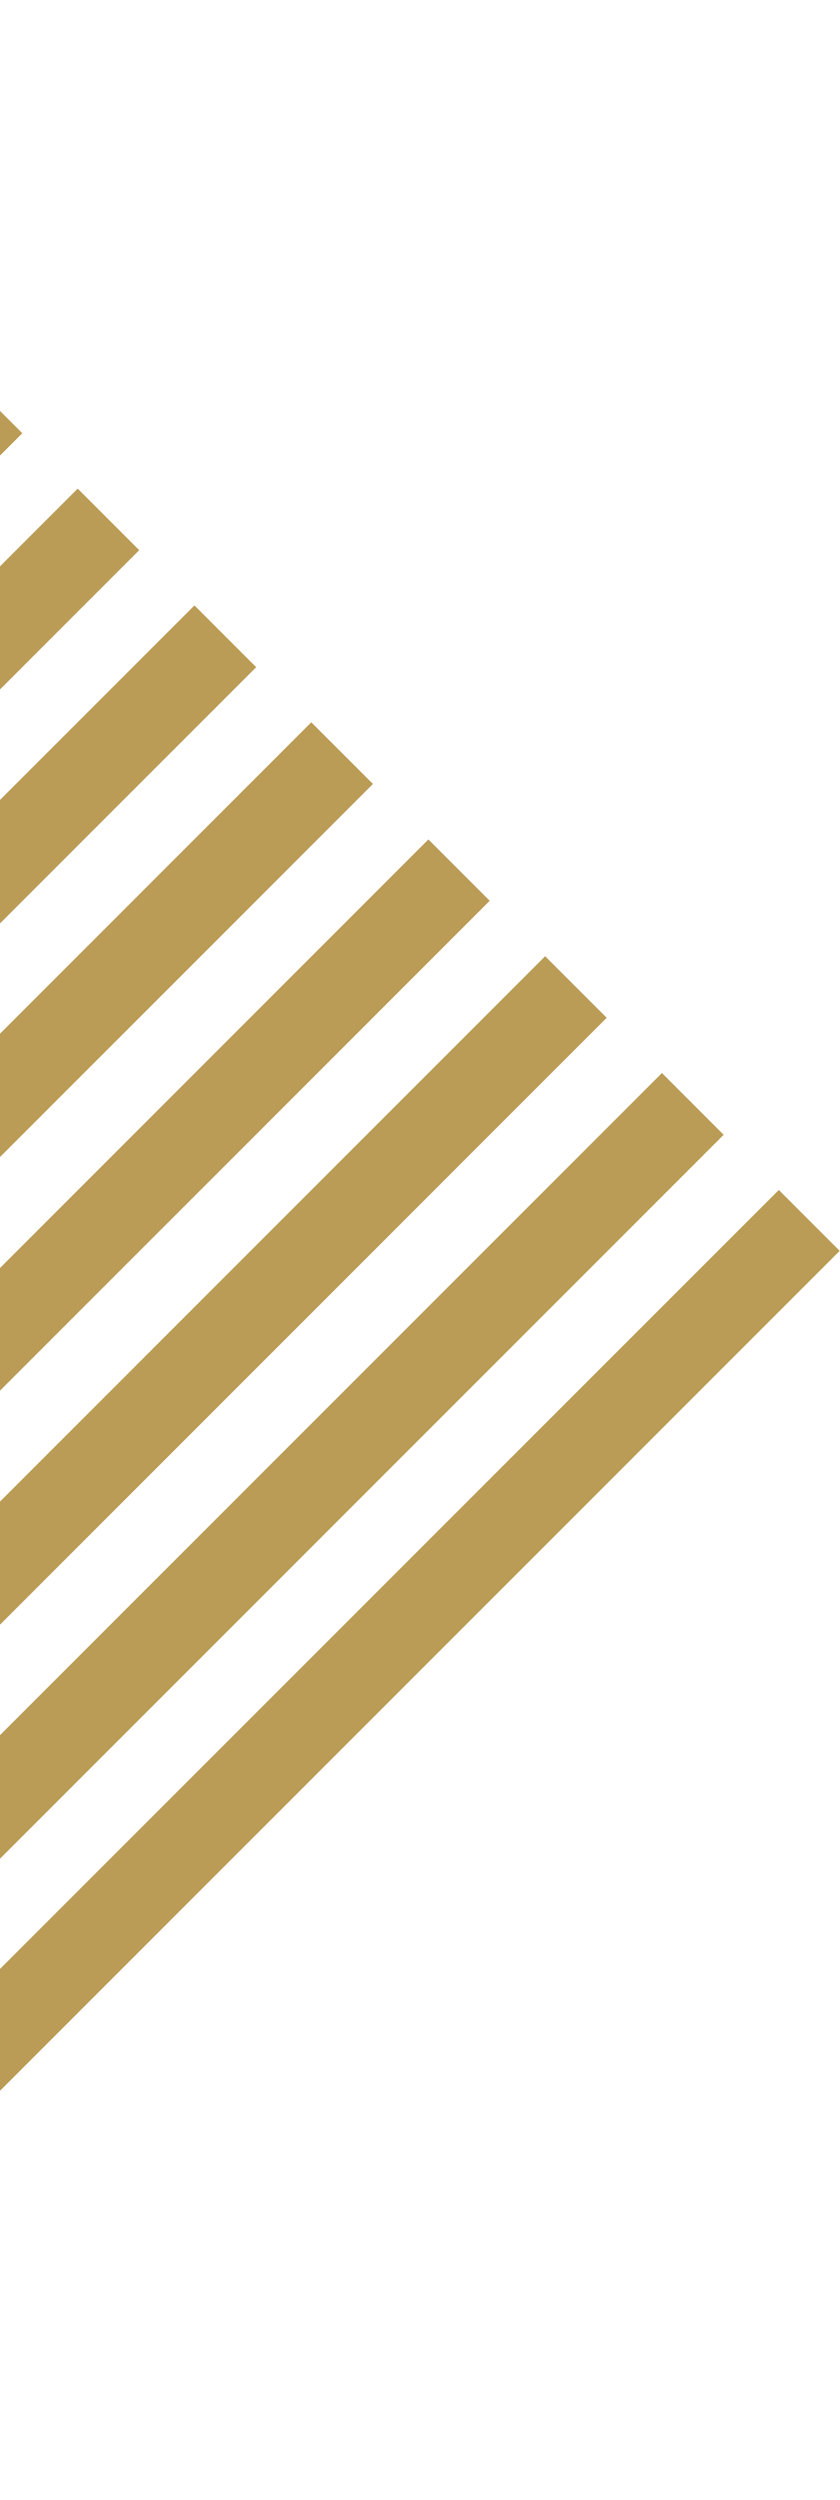
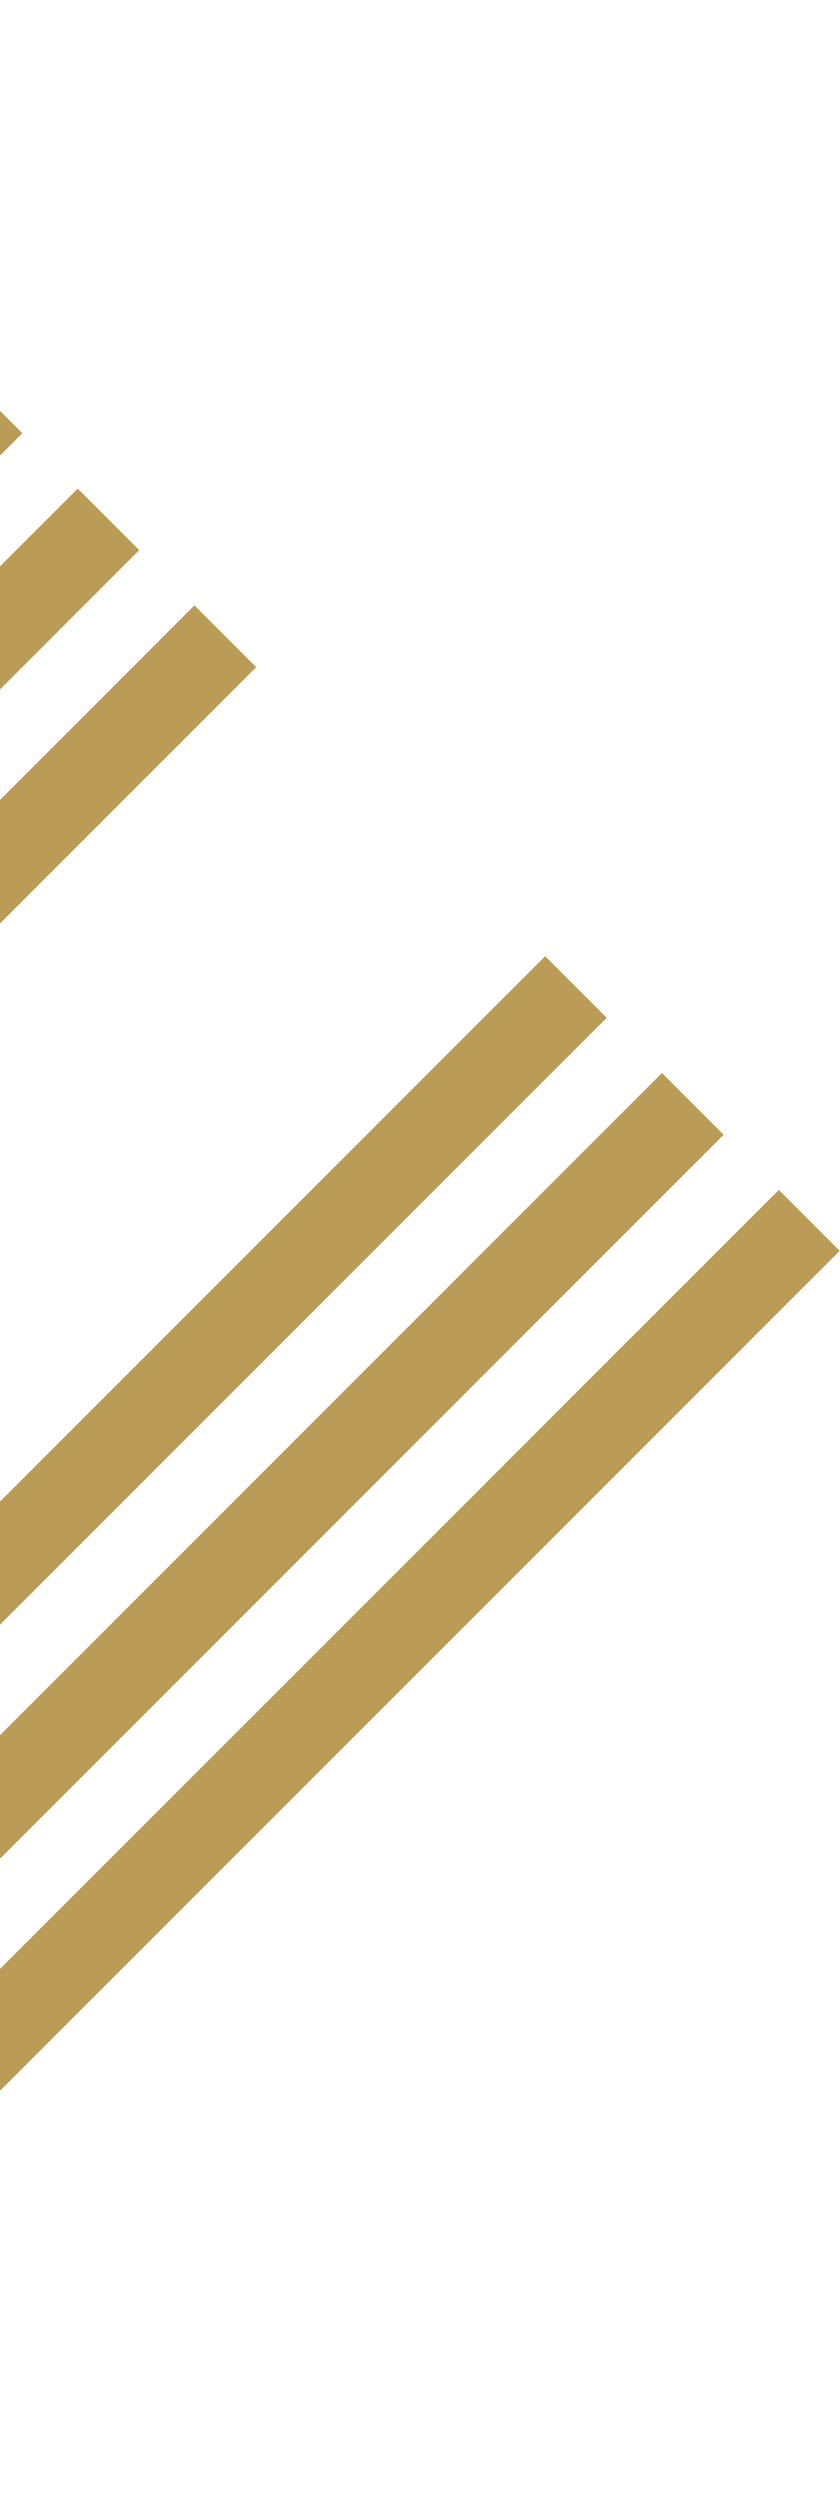
<svg xmlns="http://www.w3.org/2000/svg" xmlns:xlink="http://www.w3.org/1999/xlink" version="1.1" id="Layer_1" x="0px" y="0px" viewBox="0 0 200 595" style="enable-background:new 0 0 200 595;" xml:space="preserve">
  <style type="text/css">
	.st0{clip-path:url(#SVGID_00000096059626140949763470000008121341567191668120_);}
	.st1{clip-path:url(#SVGID_00000037655286004231282800000006881723131933756048_);}
	.st2{fill:#BB9C57;}
</style>
  <g>
    <defs>
      <rect id="SVGID_1_" width="200" height="595" />
    </defs>
    <clipPath id="SVGID_00000121976796201980934660000011708077145227316099_">
      <use xlink:href="#SVGID_1_" style="overflow:visible;" />
    </clipPath>
    <g style="clip-path:url(#SVGID_00000121976796201980934660000011708077145227316099_);">
      <defs>
        <rect id="SVGID_00000152976353714442324140000012335968867503929230_" x="-298.9" y="91.1" transform="matrix(0.707 -0.707 0.707 0.707 -237.568 21.991)" width="413.3" height="413.3" />
      </defs>
      <clipPath id="SVGID_00000165943026552557368310000000510074921734021523_">
        <use xlink:href="#SVGID_00000152976353714442324140000012335968867503929230_" style="overflow:visible;" />
      </clipPath>
      <g style="clip-path:url(#SVGID_00000165943026552557368310000000510074921734021523_);">
        <polyline class="st2" points="-223.7,833 491.9,117.4 477.2,102.8 -238.4,818.4    " />
        <polyline class="st2" points="-280,778 435.6,62.4 421,47.7 -294.7,763.3    " />
-         <polyline class="st2" points="-364.4,695.4 351.2,-20.2 336.6,-34.8 -379,680.8    " />
        <polyline class="st2" points="-336.3,723 379.4,7.3 364.7,-7.3 -350.9,708.3    " />
        <polyline class="st2" points="-251.9,805.5 463.8,89.9 449.1,75.2 -266.5,790.9    " />
        <polyline class="st2" points="-308.1,750.5 407.5,34.9 392.8,20.2 -322.8,735.8    " />
-         <polyline class="st2" points="-392.5,667.9 323.1,-47.7 308.4,-62.4 -407.2,653.3    " />
        <polyline class="st2" points="-420.6,640.4 295,-75.2 280.3,-89.9 -435.3,625.7    " />
        <polyline class="st2" points="-448.8,612.9 266.8,-102.7 252.2,-117.4 -463.4,598.2    " />
        <polyline class="st2" points="-505,557.8 210.6,-157.8 195.9,-172.4 -519.7,543.2    " />
        <polyline class="st2" points="-533.2,530.3 182.5,-185.3 167.8,-200 -547.8,515.7    " />
-         <polyline class="st2" points="-589.4,475.3 126.2,-240.3 111.5,-255 -604.1,460.6    " />
        <polyline class="st2" points="-617.6,452.9 98.1,-262.8 83.4,-277.4 -632.2,438.2    " />
        <polyline class="st2" points="-561.3,502.8 154.3,-212.8 139.7,-227.5 -576,488.1    " />
        <polyline class="st2" points="-476.9,585.4 238.7,-130.3 224.1,-144.9 -491.6,570.7    " />
      </g>
    </g>
  </g>
</svg>